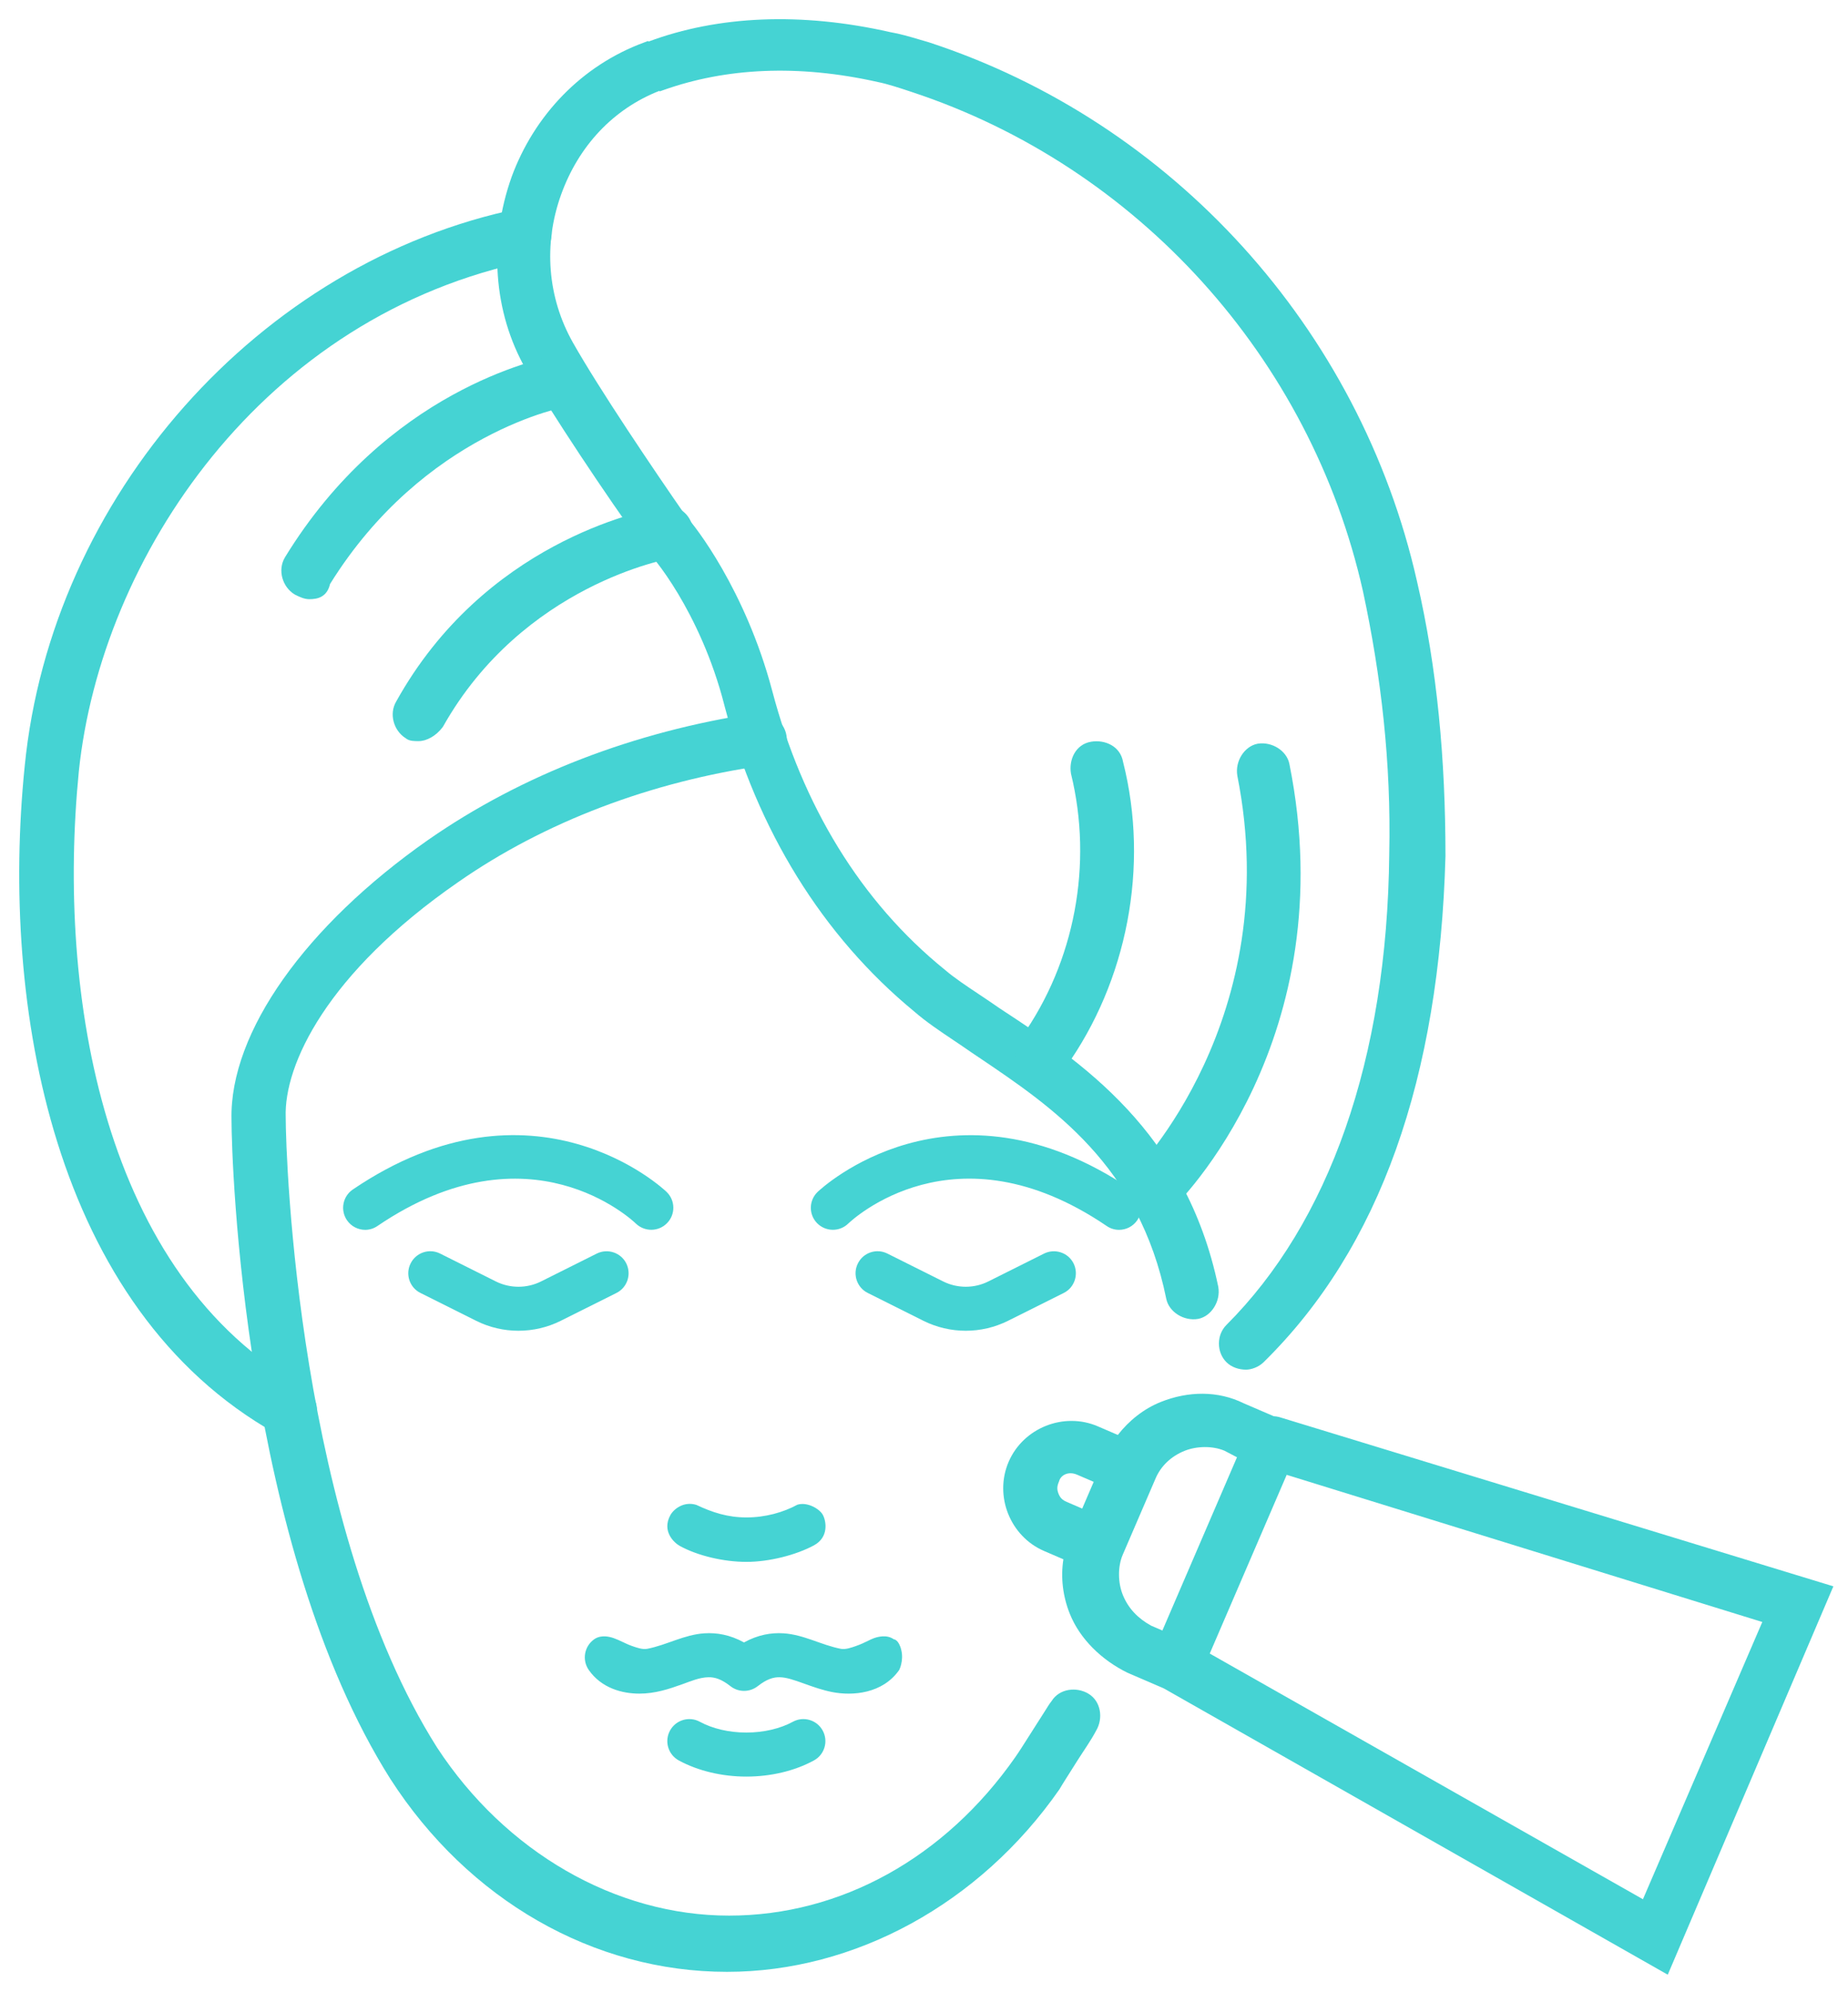
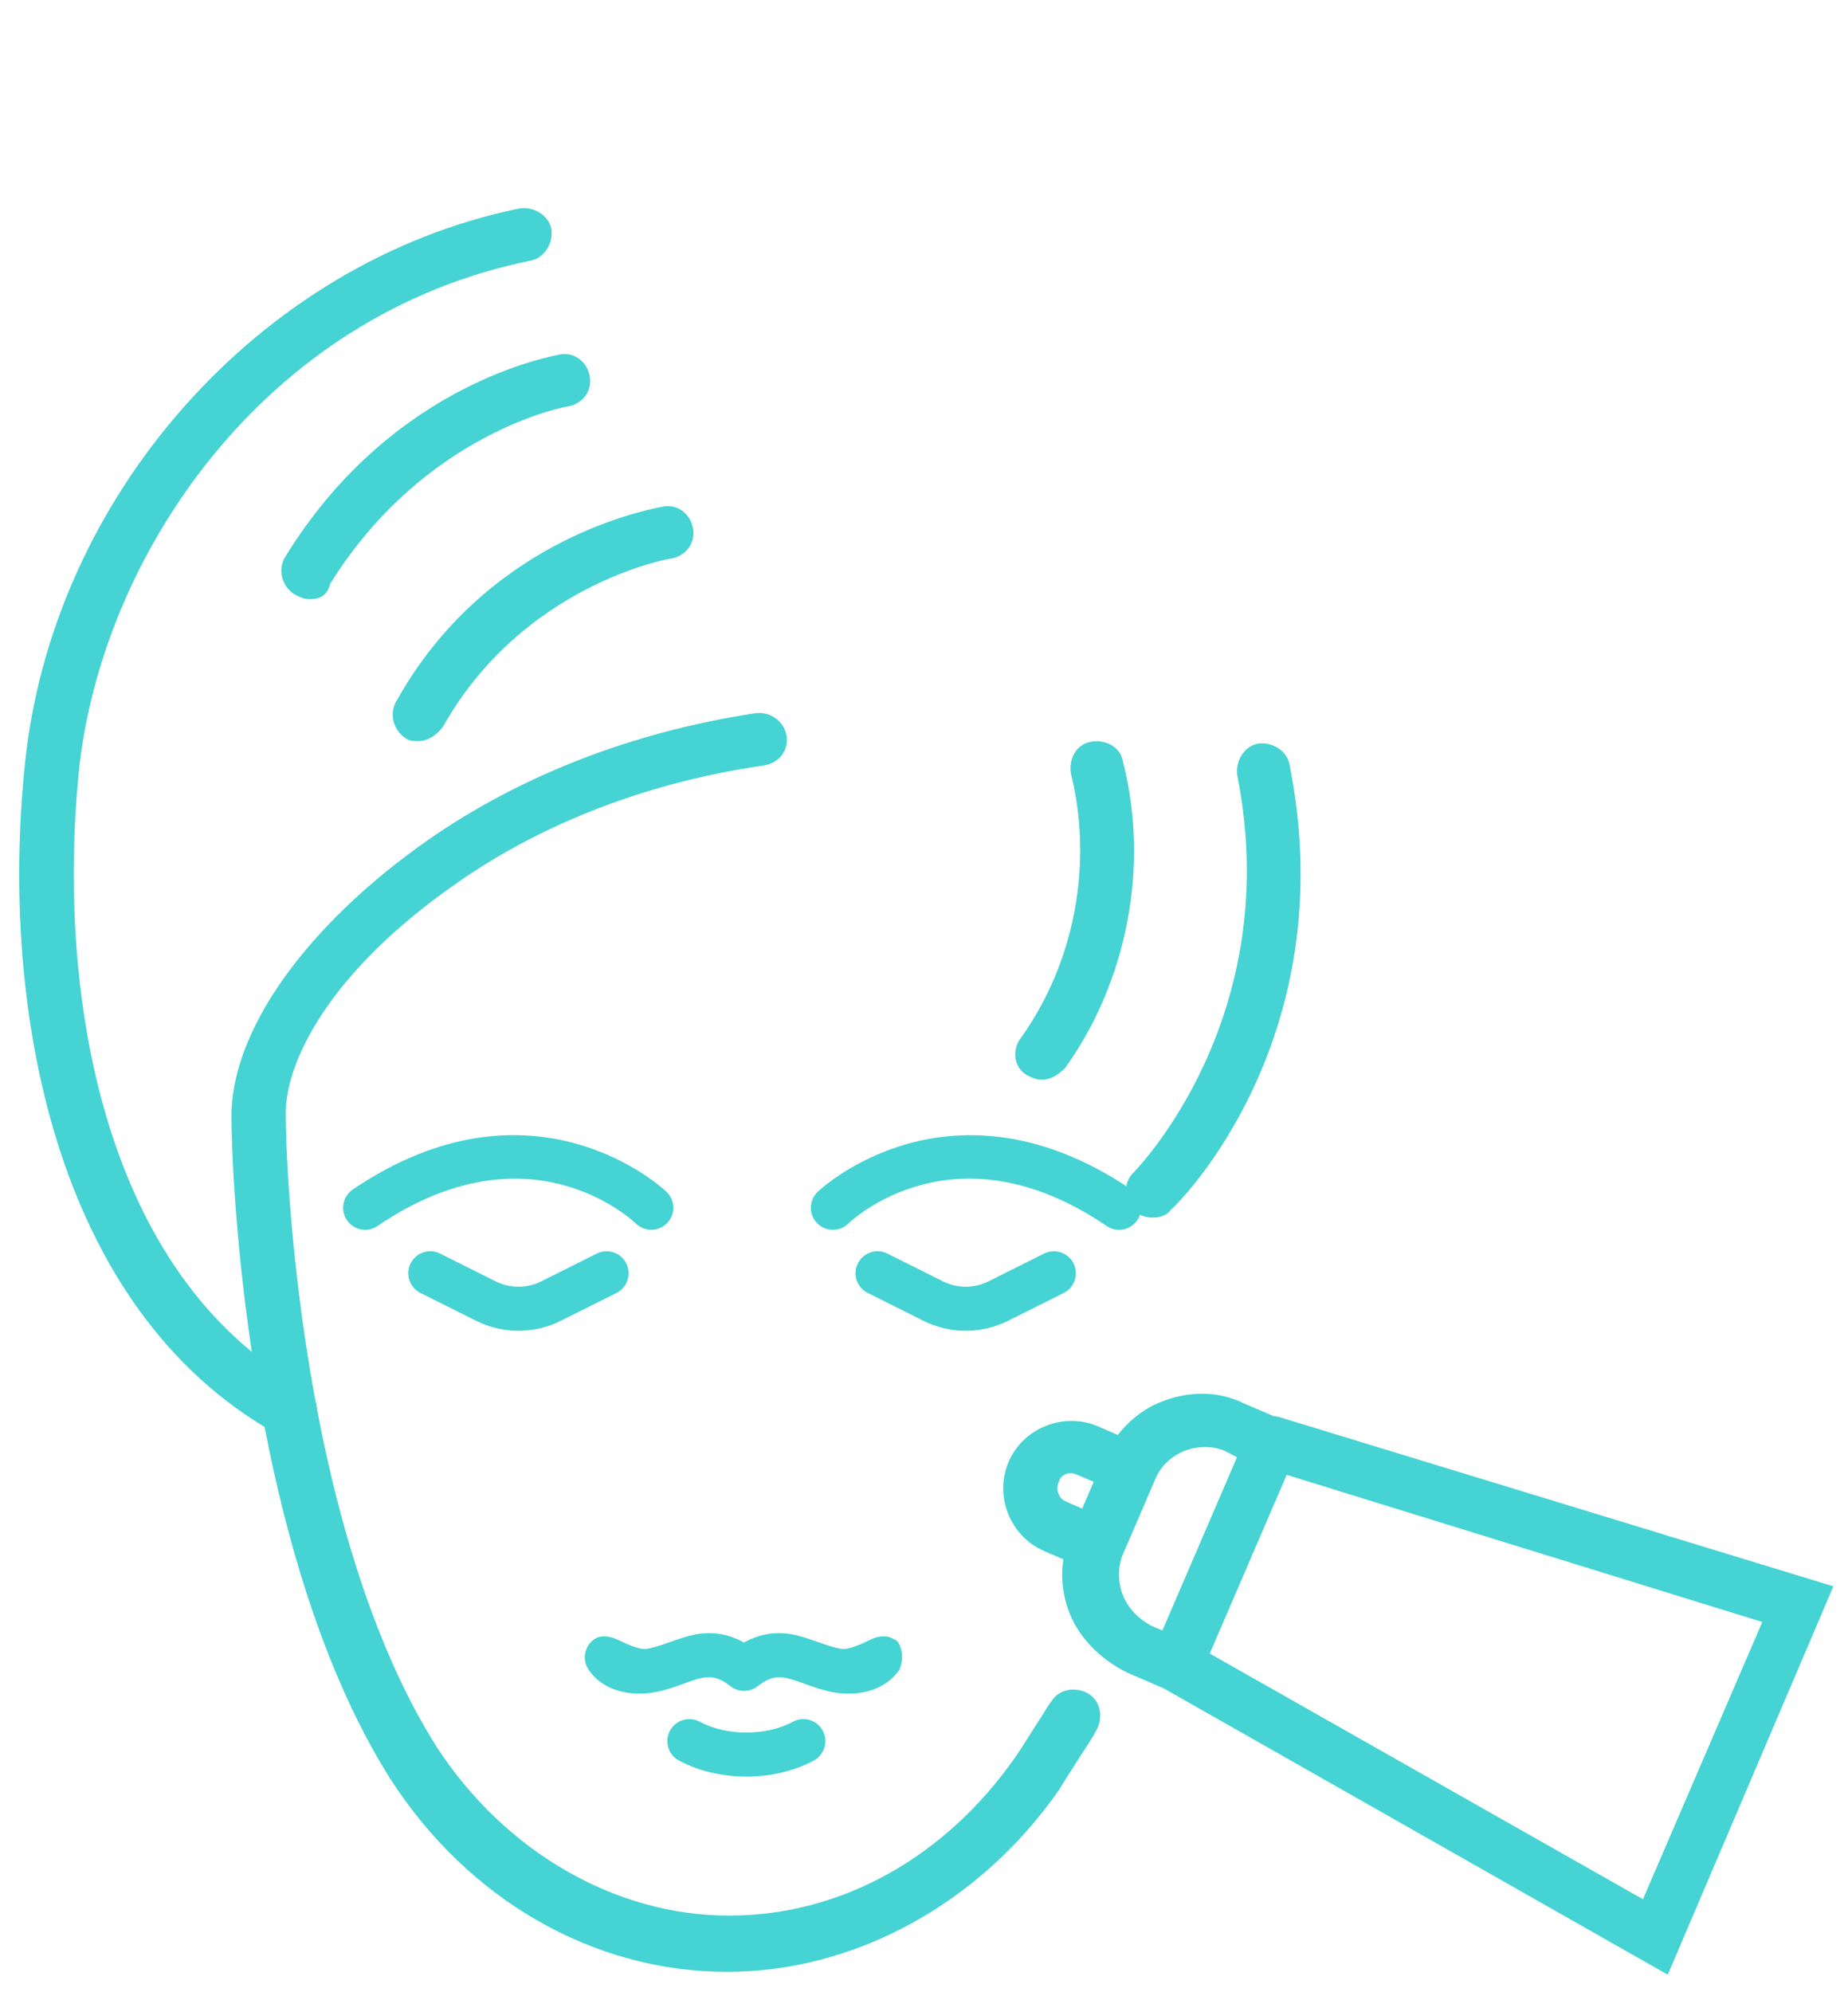
<svg xmlns="http://www.w3.org/2000/svg" width="77" height="83" viewBox="0 0 77 83" fill="none">
  <path fill-rule="evenodd" clip-rule="evenodd" d="M16.267 74.131L16.268 74.132C19.512 79.169 24.726 82.166 30.292 82.166C35.602 82.166 40.815 79.341 44.143 74.561C44.228 74.414 44.319 74.27 44.41 74.126C44.55 73.903 44.729 73.621 44.908 73.338C45.165 72.933 45.451 72.535 45.675 72.111C45.968 71.616 45.885 70.896 45.349 70.575C44.858 70.28 44.144 70.358 43.817 70.882C43.717 71.006 43.636 71.149 43.55 71.282C43.409 71.501 43.229 71.784 43.05 72.067L43.047 72.072C42.868 72.353 42.69 72.634 42.551 72.85C42.468 72.979 42.383 73.107 42.294 73.234C39.37 77.411 35.035 79.823 30.377 79.823C25.637 79.823 21.05 77.161 18.21 72.818C15.317 68.248 13.739 62.113 12.885 56.894C12.031 51.678 11.905 47.402 11.905 46.566L11.905 46.559C11.824 44.378 13.616 40.547 19.085 36.761C22.689 34.246 27.137 32.566 31.841 31.894L31.846 31.893C32.449 31.793 32.875 31.277 32.77 30.649C32.667 30.027 32.051 29.624 31.443 29.724C26.432 30.489 21.756 32.273 17.843 34.996C15.293 36.781 13.226 38.782 11.806 40.79C10.388 42.794 9.603 44.821 9.646 46.653C9.646 47.554 9.774 51.998 10.663 57.423C11.551 62.849 13.204 69.281 16.267 74.131Z" fill="#45D3D3" />
  <path fill-rule="evenodd" clip-rule="evenodd" d="M22.488 8.863C22.25 8.713 21.947 8.636 21.641 8.687L21.633 8.689C10.815 10.903 2.136 20.693 1.029 31.93C0.52 36.934 0.816 42.581 2.399 47.629C3.981 52.671 6.852 57.13 11.502 59.74C11.587 59.812 11.691 59.837 11.771 59.849C11.859 59.861 11.956 59.861 12.035 59.861H12.042C12.438 59.861 12.843 59.666 13.053 59.35L13.06 59.34L13.066 59.329C13.365 58.73 13.165 58.109 12.652 57.8L12.647 57.797C8.482 55.465 5.909 51.398 4.492 46.73C3.076 42.061 2.823 36.809 3.285 32.139C4.208 23.252 10.917 13.116 22.135 10.855C22.411 10.8 22.644 10.611 22.793 10.375C22.944 10.137 23.021 9.834 22.969 9.528L22.968 9.521C22.913 9.245 22.724 9.013 22.488 8.863Z" fill="#45D3D3" />
-   <path fill-rule="evenodd" clip-rule="evenodd" d="M57.885 35.58C57.801 44.165 55.361 50.951 51.1 55.211C50.684 55.627 50.684 56.345 51.1 56.761C51.315 56.976 51.624 57.073 51.918 57.073C52.136 57.073 52.441 56.97 52.65 56.763C57.515 51.982 59.974 44.912 60.228 35.673V35.667C60.228 31.685 59.889 27.868 59.04 24.217C56.659 13.672 48.836 5.084 38.715 1.767L38.708 1.764C38.578 1.727 38.45 1.689 38.324 1.652C37.894 1.525 37.489 1.406 37.087 1.338C33.383 0.497 29.916 0.652 27.021 1.733L27.008 1.707L26.841 1.769C24.248 2.72 22.263 4.793 21.314 7.38L21.314 7.382C20.367 10.05 20.537 12.984 21.92 15.405L21.922 15.407C23.024 17.272 25.14 20.488 26.916 22.942L26.963 23.006L26.963 23.109H27.091C27.103 23.122 27.118 23.137 27.135 23.156C27.199 23.226 27.289 23.333 27.399 23.476C27.62 23.762 27.919 24.186 28.248 24.733C28.905 25.829 29.678 27.416 30.18 29.379L30.18 29.381C31.541 34.57 34.265 39 38.101 42.156C38.585 42.578 39.158 42.962 39.744 43.355C39.989 43.52 40.237 43.686 40.481 43.857L40.784 44.061C43.853 46.13 47.467 48.566 48.595 54.124C48.651 54.4 48.839 54.633 49.075 54.782C49.313 54.933 49.616 55.01 49.923 54.958L49.929 54.957C50.205 54.902 50.438 54.714 50.587 54.477C50.738 54.239 50.815 53.936 50.763 53.63L50.762 53.622C49.41 47.118 44.968 44.197 41.767 42.092L41.638 42.007C41.347 41.803 41.061 41.613 40.788 41.43C40.25 41.072 39.76 40.746 39.375 40.415L39.371 40.412C35.86 37.57 33.431 33.553 32.172 28.772C31.618 26.682 30.808 24.955 30.093 23.707C29.397 22.492 28.786 21.722 28.585 21.514C27.231 19.568 24.964 16.207 23.873 14.278C22.804 12.387 22.639 10.166 23.38 8.107C24.11 6.08 25.554 4.539 27.474 3.786L27.486 3.809L27.652 3.75C30.231 2.835 33.234 2.666 36.582 3.419L36.586 3.42C36.994 3.502 37.488 3.666 37.999 3.836C47.394 6.94 54.61 14.91 56.791 24.642C57.549 28.177 57.969 31.794 57.885 35.578L57.885 35.58Z" fill="#45D3D3" />
  <path d="M12.277 24.77L12.284 24.774L12.31 24.788C12.466 24.865 12.671 24.968 12.887 24.968C13.067 24.968 13.262 24.947 13.427 24.841C13.593 24.736 13.698 24.566 13.751 24.337C15.712 21.179 18.166 19.33 20.142 18.27C21.133 17.738 22.003 17.404 22.63 17.204C22.943 17.104 23.195 17.037 23.369 16.996C23.457 16.975 23.525 16.961 23.572 16.952C23.595 16.947 23.613 16.944 23.624 16.942L23.629 16.942H23.634L23.65 16.939C24.253 16.838 24.679 16.323 24.575 15.695C24.474 15.091 23.959 14.665 23.33 14.77L23.323 14.771L23.315 14.773C23.3 14.777 23.272 14.783 23.233 14.791C22.39 14.969 16.114 16.292 11.871 23.227L11.871 23.229C11.556 23.753 11.767 24.464 12.277 24.77Z" fill="#45D3D3" />
  <path fill-rule="evenodd" clip-rule="evenodd" d="M27.633 21.107L27.625 21.108L27.618 21.11C27.602 21.114 27.572 21.12 27.528 21.129C26.643 21.31 20.178 22.63 16.509 29.23C16.201 29.748 16.403 30.447 16.899 30.758C16.985 30.832 17.09 30.858 17.172 30.87C17.26 30.882 17.357 30.882 17.436 30.882H17.443C17.775 30.882 18.167 30.67 18.448 30.295L18.456 30.285L18.462 30.273C20.128 27.316 22.482 25.566 24.431 24.555C25.407 24.049 26.279 23.729 26.913 23.535C27.229 23.438 27.486 23.373 27.665 23.332C27.754 23.312 27.824 23.298 27.872 23.289C27.896 23.284 27.914 23.281 27.925 23.279L27.931 23.278H27.936L27.953 23.276C28.556 23.175 28.982 22.66 28.877 22.032C28.776 21.428 28.261 21.002 27.633 21.107Z" fill="#45D3D3" />
  <path fill-rule="evenodd" clip-rule="evenodd" d="M47.217 48.874C46.802 49.291 46.801 50.009 47.217 50.425C47.432 50.639 47.742 50.737 48.035 50.737C48.182 50.737 48.335 50.712 48.468 50.659C48.586 50.611 48.706 50.534 48.782 50.414C48.856 50.349 48.995 50.214 49.175 50.018C49.394 49.781 49.684 49.444 50.014 49.012C50.675 48.148 51.499 46.902 52.24 45.308C53.723 42.119 54.873 37.535 53.723 31.825C53.667 31.549 53.479 31.317 53.243 31.167C53.005 31.017 52.702 30.94 52.395 30.991L52.389 30.993C52.113 31.048 51.88 31.236 51.731 31.473C51.581 31.711 51.504 32.013 51.555 32.32L51.556 32.326C53.563 42.448 47.288 48.803 47.217 48.874Z" fill="#45D3D3" />
  <path d="M42.782 44.798L42.775 44.794C42.236 44.471 42.15 43.738 42.549 43.235C44.794 40.073 45.542 35.995 44.627 32.25L44.625 32.243L44.624 32.236C44.527 31.657 44.815 31.015 45.464 30.907C46.041 30.811 46.679 31.095 46.792 31.739C47.902 36.103 46.96 40.891 44.393 44.485L44.383 44.499L44.372 44.51C44.004 44.877 43.702 44.991 43.385 44.991C43.169 44.991 42.964 44.889 42.809 44.811L42.782 44.798Z" fill="#45D3D3" />
  <path fill-rule="evenodd" clip-rule="evenodd" d="M48.369 58.418C47.662 58.7 47.043 59.194 46.576 59.794L45.743 59.435C45.033 59.129 44.256 59.146 43.582 59.414C42.908 59.682 42.332 60.204 42.026 60.915C41.721 61.625 41.737 62.402 42.005 63.076C42.274 63.75 42.796 64.326 43.507 64.631L44.308 64.976C44.187 65.74 44.289 66.527 44.572 67.238C45.001 68.314 45.919 69.18 46.972 69.7L48.489 70.354L48.495 70.357L69.49 82.285L76.39 66.102L53.299 59.048L53.293 59.047C53.222 59.028 53.148 59.017 53.072 59.013L51.822 58.475C50.745 57.944 49.51 57.964 48.369 58.418ZM53.612 61.456L50.406 68.903L68.456 79.141L73.429 67.588L53.612 61.456ZM48.152 61.6L46.782 64.782C46.568 65.278 46.579 65.944 46.78 66.45C47.009 67.025 47.424 67.446 47.966 67.742L48.433 67.943L51.541 60.724L51.022 60.452C50.527 60.242 49.865 60.254 49.362 60.454C48.782 60.685 48.366 61.102 48.152 61.6ZM45.571 61.748L45.092 62.862L44.451 62.586C44.357 62.546 44.29 62.503 44.238 62.452C44.186 62.402 44.142 62.337 44.104 62.24C44.066 62.144 44.053 62.066 44.056 61.995C44.059 61.922 44.078 61.845 44.118 61.75L44.124 61.737L44.128 61.724C44.199 61.46 44.522 61.296 44.876 61.449L45.571 61.748Z" fill="#45D3D3" />
-   <path d="M28.331 64.422C29.074 64.828 30.15 65.083 31.104 65.083C32.054 65.083 33.175 64.794 33.915 64.394C34.548 64.051 34.423 63.375 34.285 63.124C34.151 62.873 33.632 62.57 33.222 62.702C32.632 63.023 31.885 63.231 31.104 63.231C30.321 63.231 29.692 63.027 29.012 62.707C28.485 62.547 28.068 62.886 27.931 63.137C27.567 63.802 28.081 64.285 28.331 64.422Z" fill="#45D3D3" />
  <path fill-rule="evenodd" clip-rule="evenodd" d="M27.917 72.112C27.673 72.559 27.84 73.115 28.283 73.357C29.087 73.794 30.087 74.03 31.098 74.03C32.108 74.03 33.105 73.798 33.911 73.358C34.359 73.117 34.522 72.556 34.279 72.112C34.037 71.669 33.482 71.502 33.035 71.746C32.513 72.03 31.824 72.195 31.098 72.195C30.369 72.195 29.684 72.03 29.161 71.746C28.715 71.503 28.159 71.669 27.917 72.112Z" fill="#45D3D3" />
  <path d="M24.531 69.586C24.243 69.169 24.345 68.601 24.756 68.309L24.76 68.306C24.919 68.196 25.094 68.18 25.221 68.187C25.351 68.194 25.473 68.227 25.567 68.259C25.829 68.35 26.068 68.496 26.331 68.587C26.523 68.654 26.769 68.745 26.976 68.704C27.786 68.545 28.509 68.114 29.348 68.06C29.865 68.027 30.416 68.119 31 68.44C31.582 68.12 32.132 68.027 32.648 68.06C33.488 68.113 34.215 68.545 35.025 68.704C35.231 68.746 35.477 68.655 35.668 68.588C35.848 68.526 36.019 68.447 36.19 68.362C36.307 68.302 36.515 68.2 36.779 68.186C36.907 68.179 37.082 68.196 37.241 68.308C37.241 68.308 37.448 68.311 37.555 68.762C37.661 69.213 37.467 69.587 37.467 69.587C36.776 70.577 35.522 70.677 34.666 70.506C34.276 70.429 33.902 70.298 33.529 70.164C33.07 69.999 32.77 69.895 32.484 69.89C32.23 69.886 31.953 69.962 31.571 70.263L31.569 70.264C31.237 70.523 30.769 70.525 30.436 70.263C30.054 69.962 29.777 69.886 29.523 69.89C29.151 69.896 28.788 70.052 28.443 70.177C27.868 70.383 27.297 70.573 26.64 70.573C25.908 70.573 25.054 70.336 24.531 69.586Z" fill="#45D3D3" />
  <path fill-rule="evenodd" clip-rule="evenodd" d="M14.456 50.845C14.633 51.105 14.922 51.247 15.216 51.247C15.39 51.247 15.571 51.196 15.73 51.085C18.922 48.919 21.573 48.88 23.433 49.371C25.312 49.868 26.427 50.92 26.497 50.988C26.858 51.334 27.437 51.332 27.791 50.97C28.151 50.606 28.141 50.023 27.778 49.67L27.775 49.666C27.727 49.62 26.352 48.318 24.037 47.666C21.704 47.008 18.45 47.021 14.698 49.568C14.281 49.852 14.17 50.425 14.456 50.845Z" fill="#45D3D3" />
  <path fill-rule="evenodd" clip-rule="evenodd" d="M47.386 50.846L47.387 50.845C47.67 50.425 47.561 49.856 47.144 49.571C43.392 47.024 40.137 47.01 37.803 47.667C35.534 48.307 34.166 49.572 34.062 49.672C33.701 50.025 33.69 50.604 34.045 50.968C34.397 51.329 34.978 51.34 35.342 50.987C35.42 50.912 36.533 49.866 38.406 49.37C40.266 48.878 42.917 48.918 46.11 51.085C46.271 51.198 46.453 51.247 46.628 51.247C46.92 51.247 47.21 51.106 47.386 50.846Z" fill="#45D3D3" />
  <path fill-rule="evenodd" clip-rule="evenodd" d="M36.157 53.877L38.475 55.037C39.029 55.313 39.635 55.452 40.239 55.452C40.844 55.452 41.449 55.313 42.002 55.037L44.323 53.877C44.775 53.651 44.956 53.098 44.732 52.646C44.506 52.193 43.955 52.013 43.503 52.236L41.181 53.397C40.592 53.693 39.885 53.692 39.297 53.396L36.977 52.237C36.523 52.008 35.972 52.192 35.746 52.645C35.517 53.097 35.703 53.652 36.157 53.877Z" fill="#45D3D3" />
  <path fill-rule="evenodd" clip-rule="evenodd" d="M21.602 55.452C22.207 55.452 22.812 55.314 23.366 55.037L25.686 53.877C26.139 53.65 26.319 53.099 26.096 52.648L26.095 52.646C25.869 52.193 25.318 52.013 24.866 52.236L22.544 53.397C21.955 53.693 21.249 53.692 20.66 53.397L18.341 52.237C17.89 52.008 17.336 52.192 17.11 52.645C16.881 53.097 17.065 53.652 17.519 53.877L19.839 55.037C20.392 55.314 20.998 55.452 21.602 55.452Z" fill="#45D3D3" />
</svg>